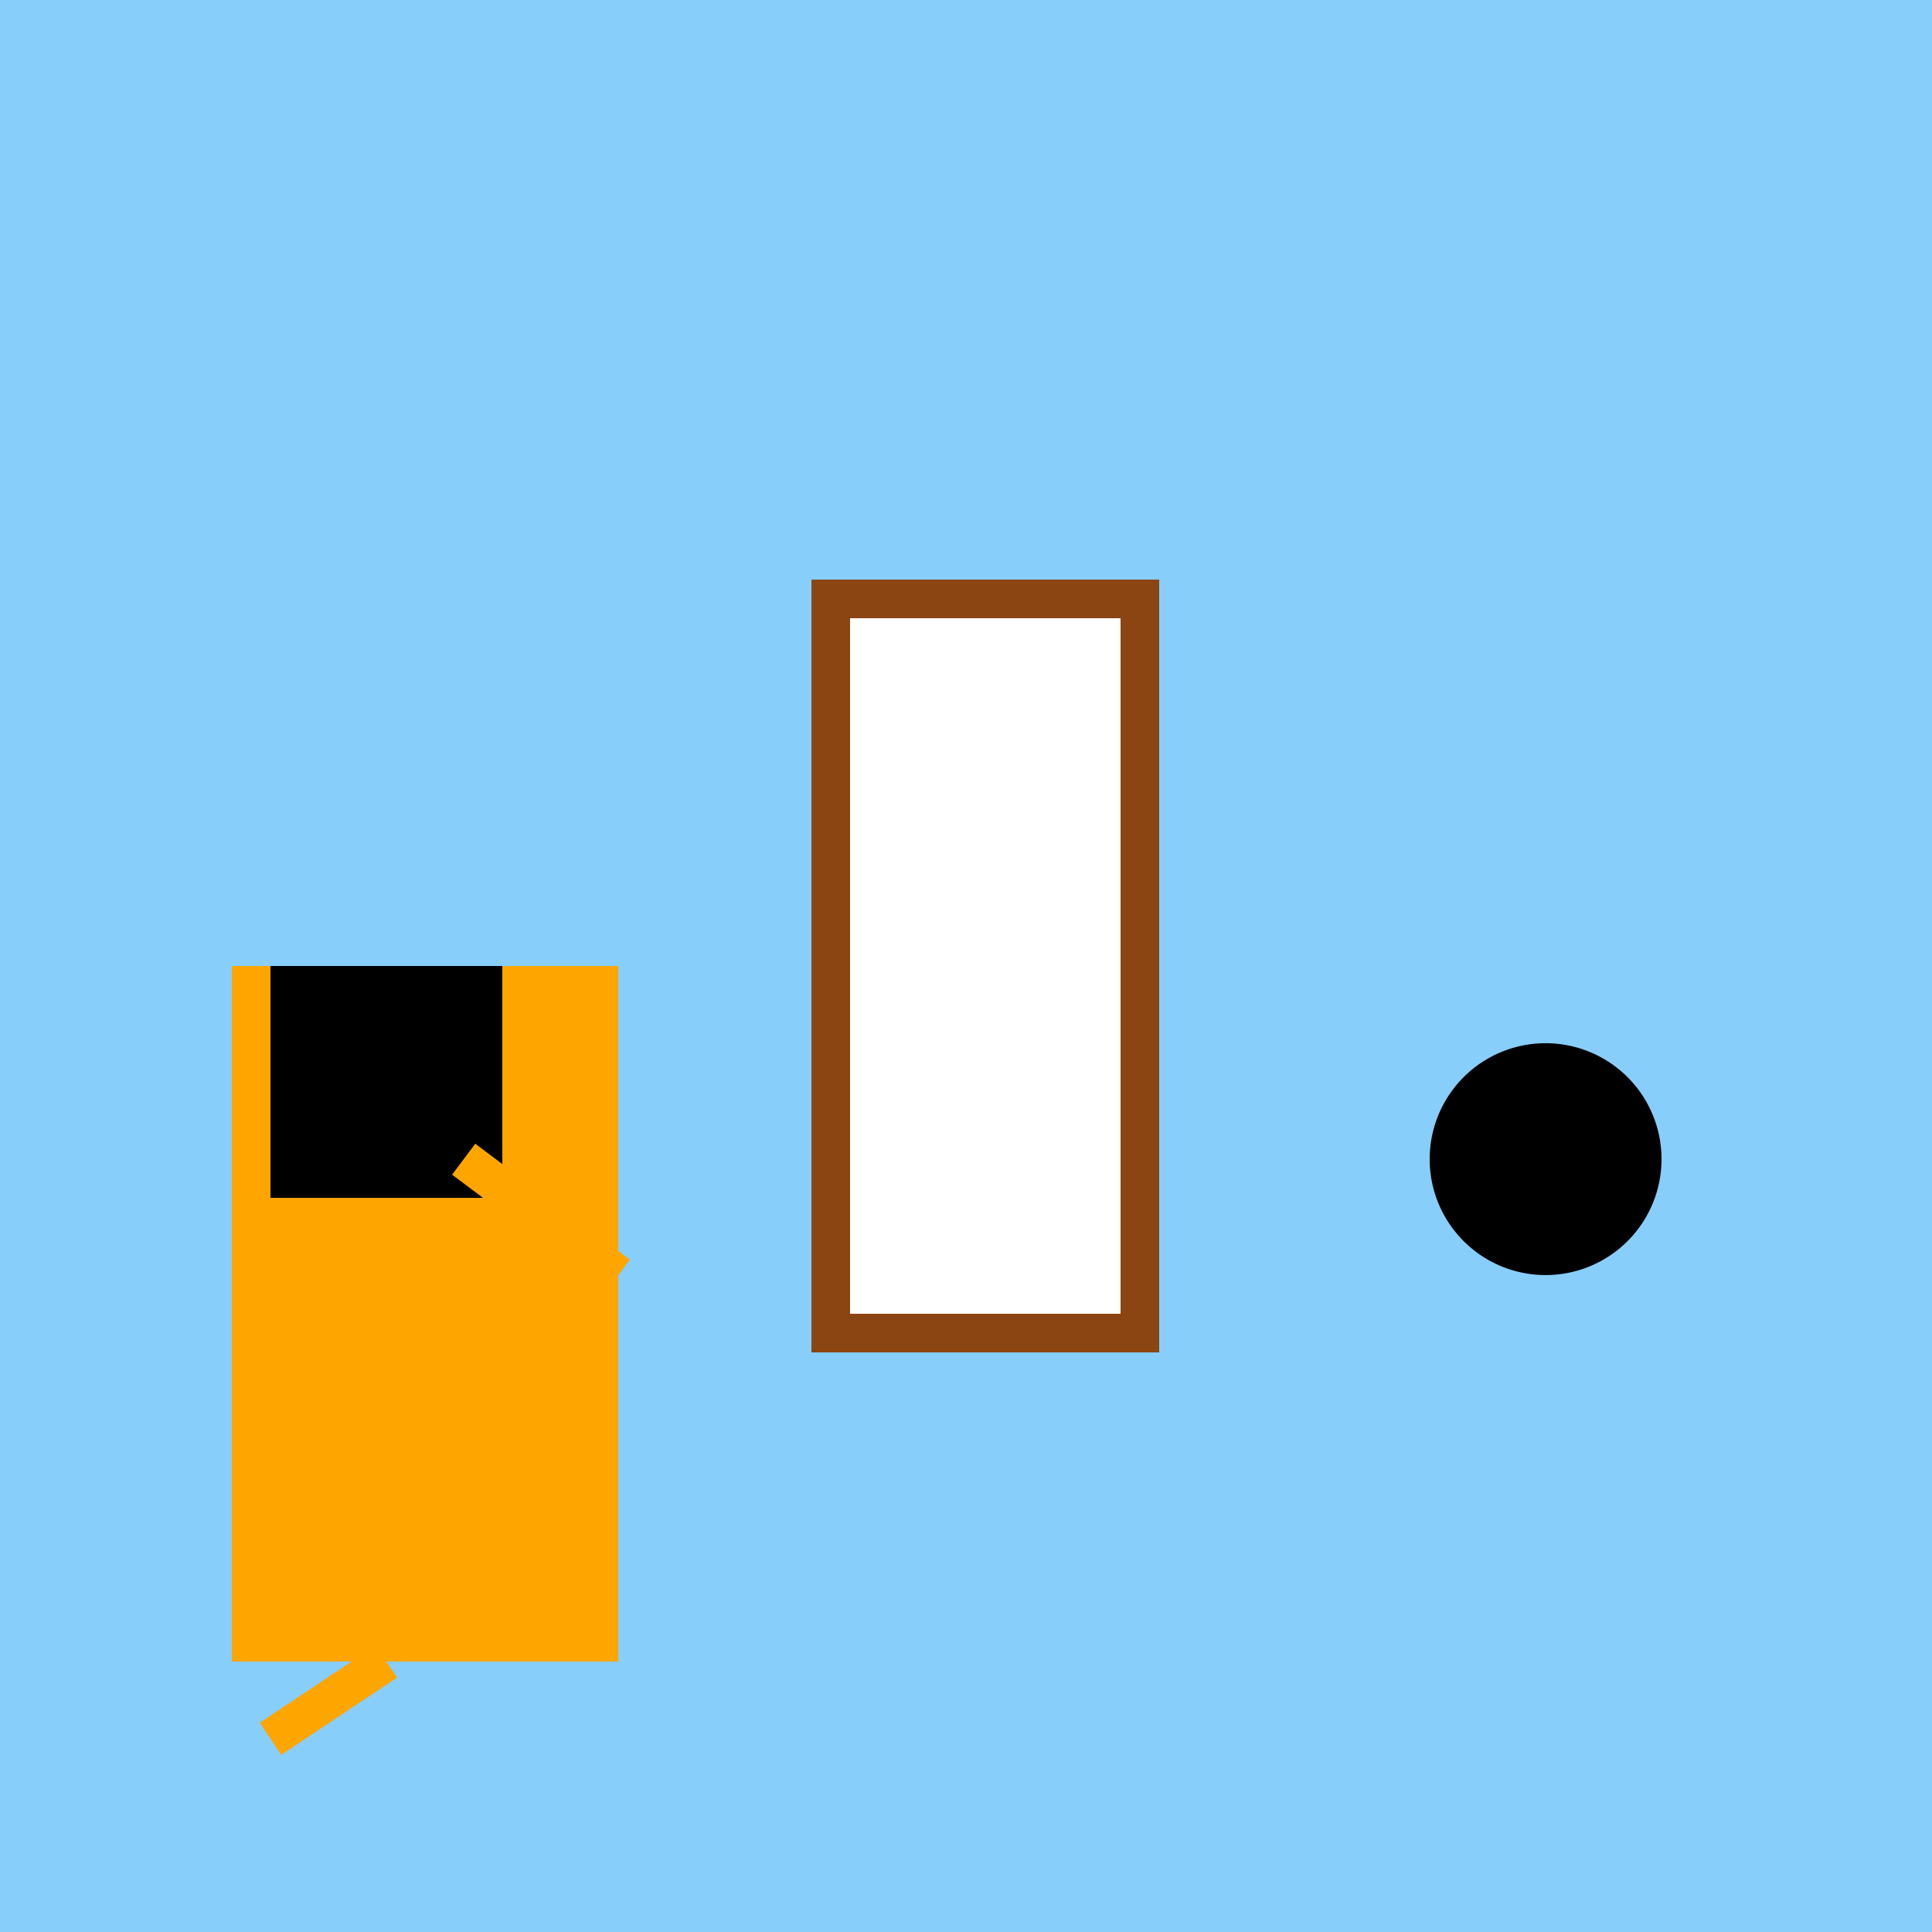
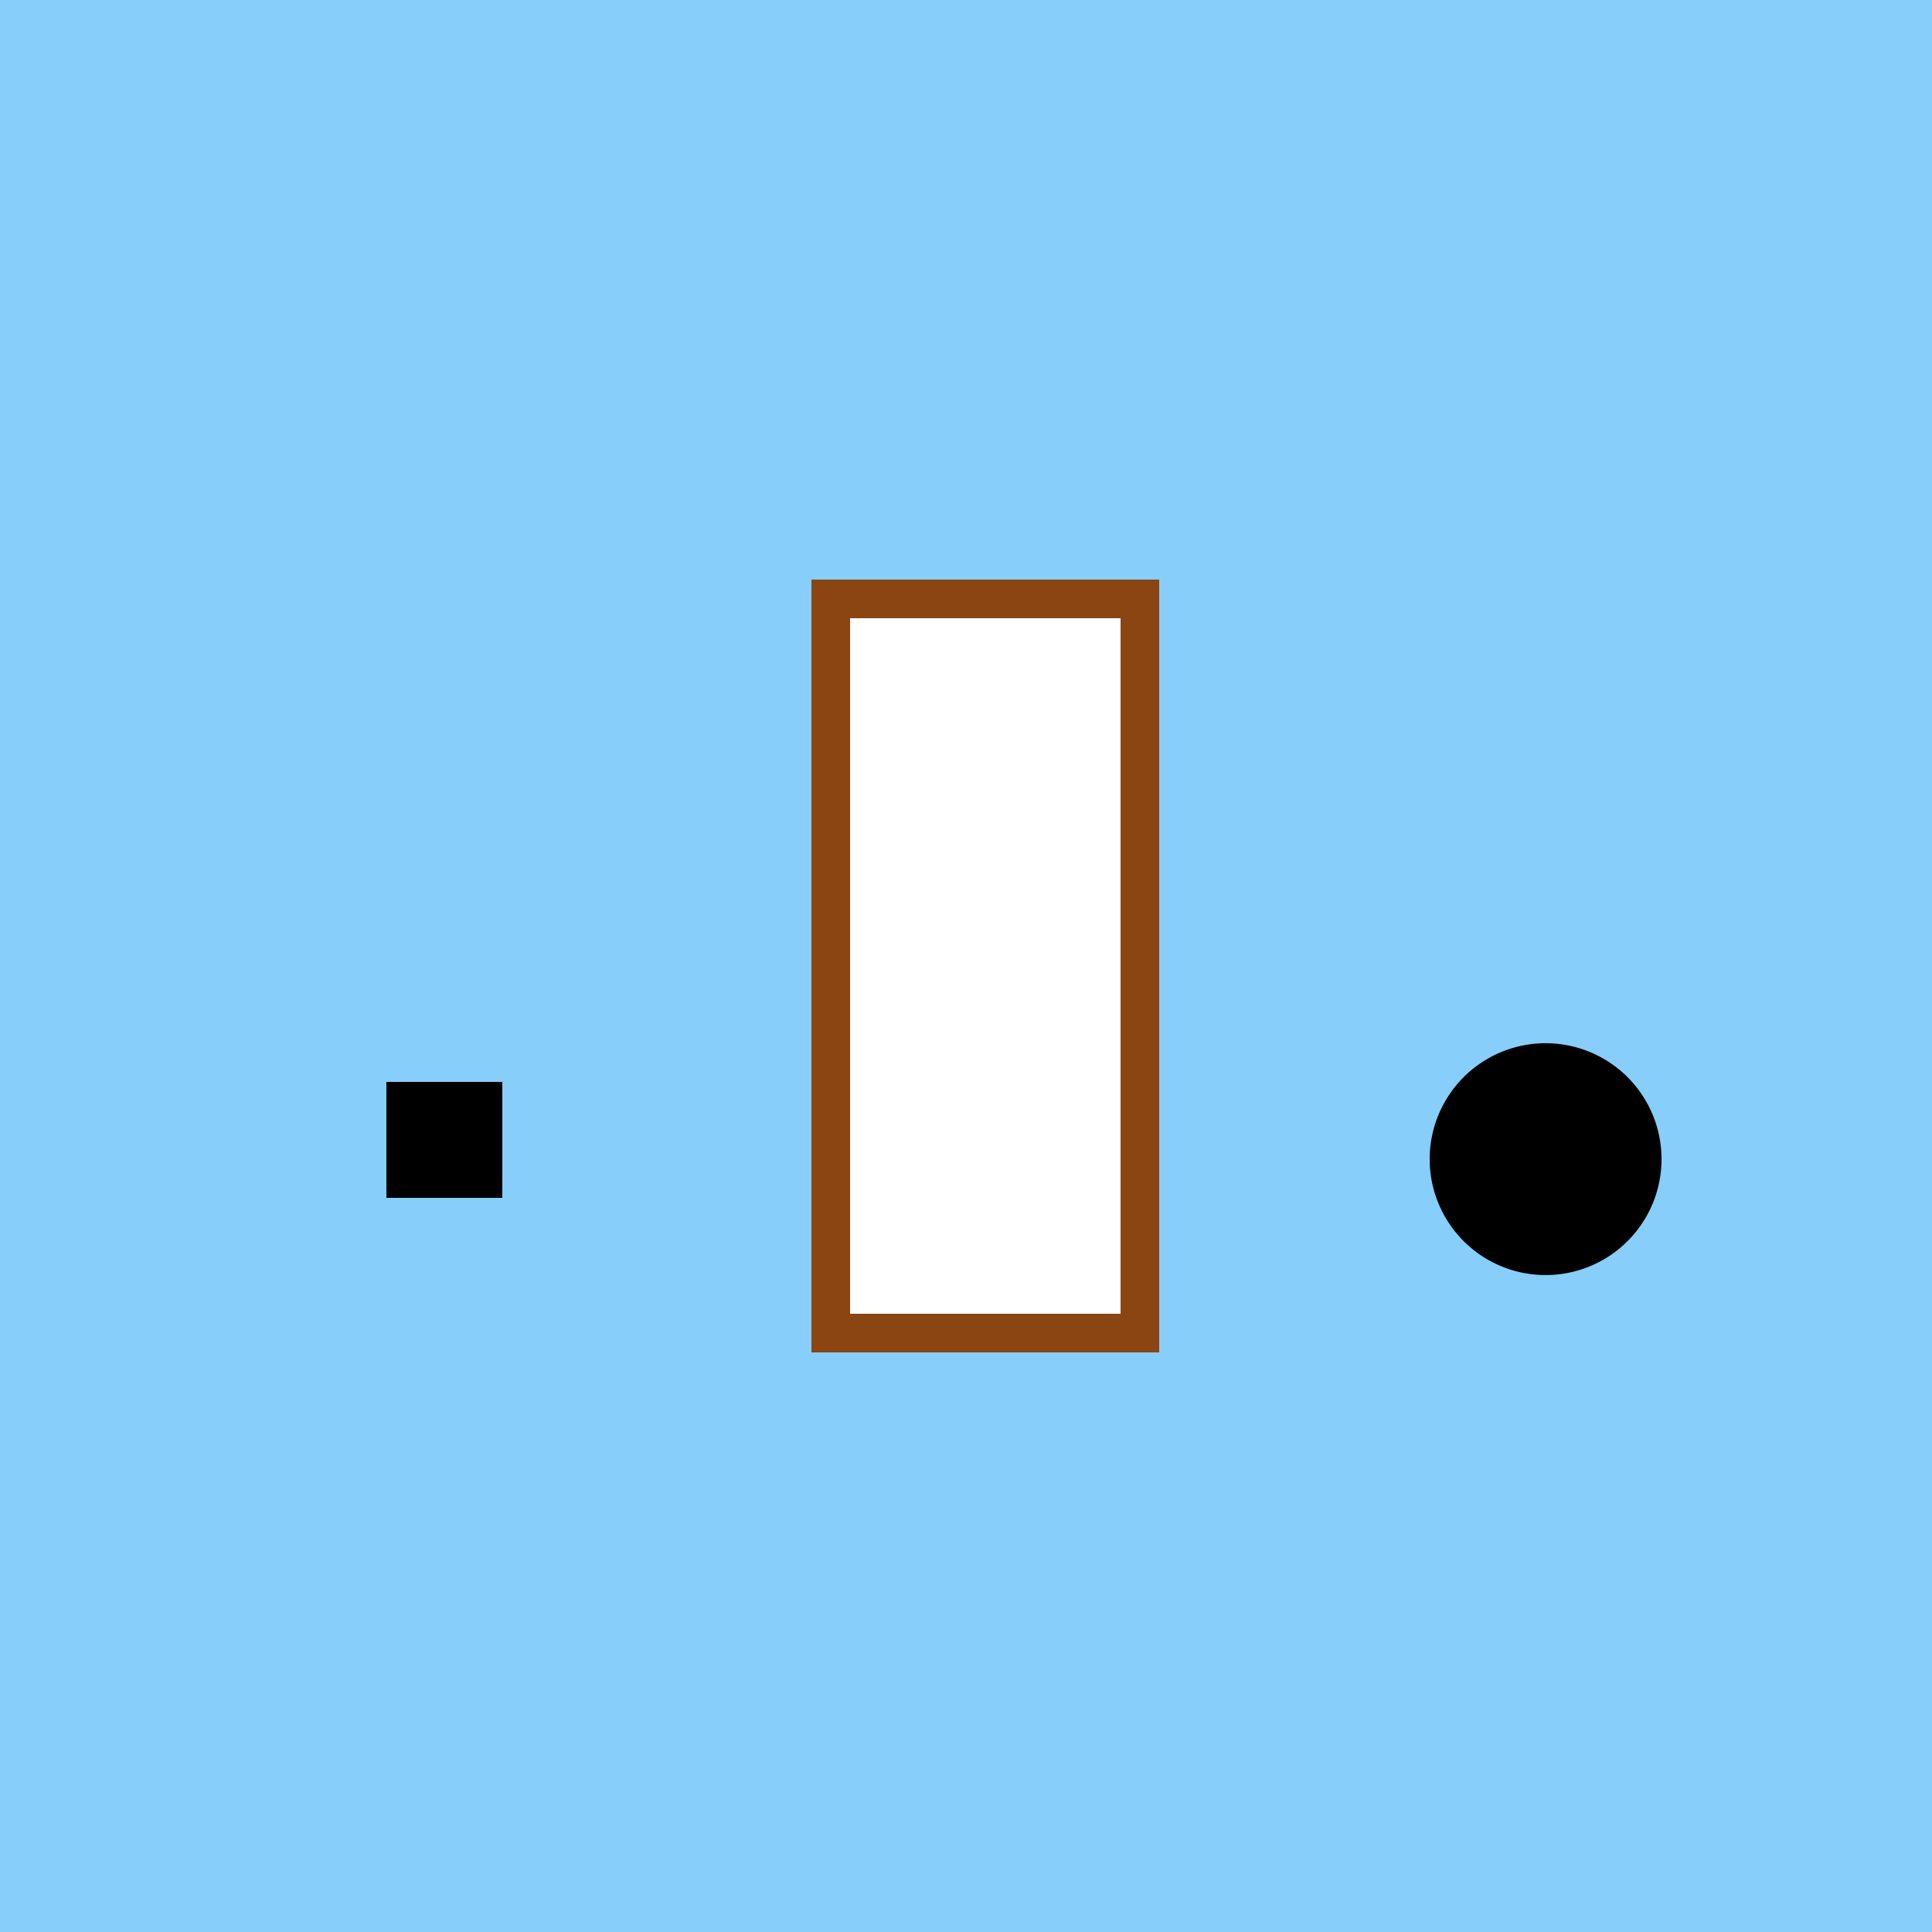
<svg xmlns="http://www.w3.org/2000/svg" width="500" height="500">
  <defs />
  <g>
    <rect fill="#87CEFA" stroke="none" x="0" y="0" width="512" height="512" />
    <rect fill="#8B4513" stroke="none" x="210" y="150" width="90" height="200" />
    <rect fill="#FFFFFF" stroke="none" x="220" y="160" width="70" height="180" />
    <path fill="#000000" stroke="none" paint-order="stroke fill markers" d=" M 430 300 A 30 30 0 1 1 430 299.97" />
-     <rect fill="#FFA500" stroke="none" x="60" y="250" width="100" height="180" />
-     <rect fill="#000000" stroke="none" x="70" y="280" width="30" height="30" />
    <rect fill="#000000" stroke="none" x="100" y="280" width="30" height="30" />
-     <rect fill="#000000" stroke="none" x="70" y="250" width="60" height="30" />
-     <path fill="none" stroke="#FFA500" paint-order="fill stroke markers" d=" M 160 330 L 120 300" stroke-miterlimit="10" stroke-width="10" stroke-dasharray="" />
-     <path fill="none" stroke="#FFA500" paint-order="fill stroke markers" d=" M 100 430 L 70 450" stroke-miterlimit="10" stroke-width="10" stroke-dasharray="" />
  </g>
</svg>